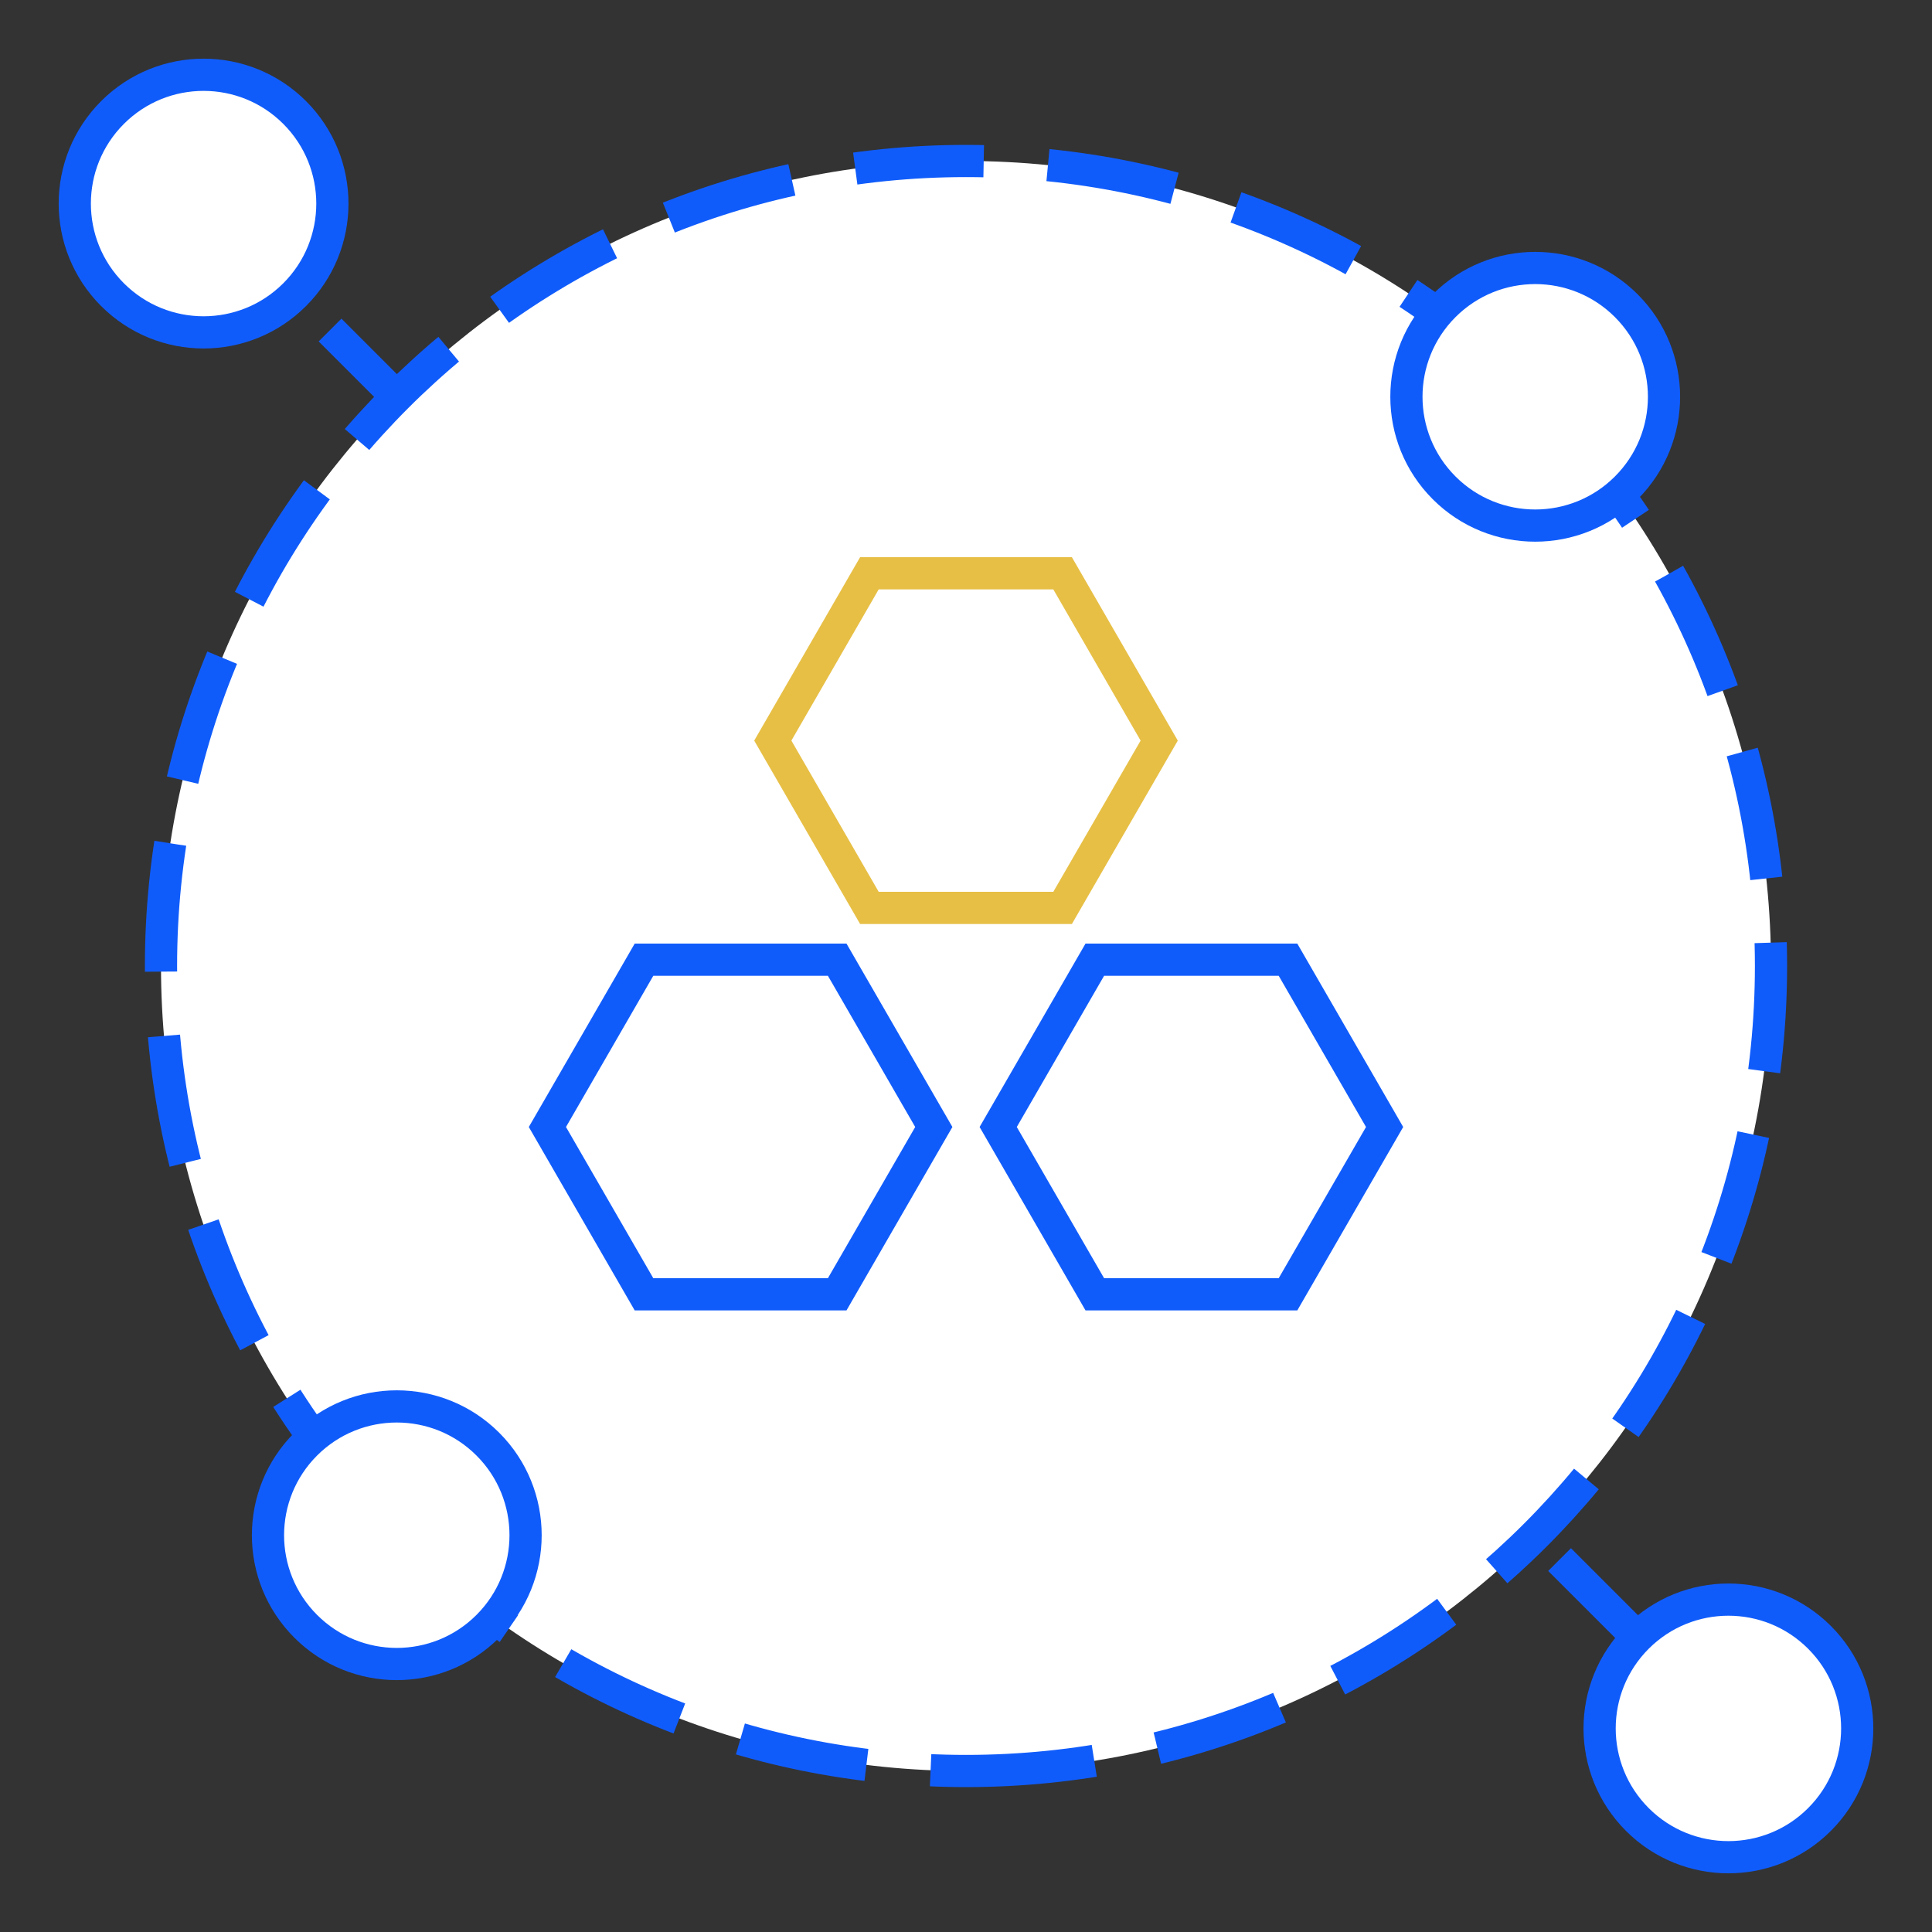
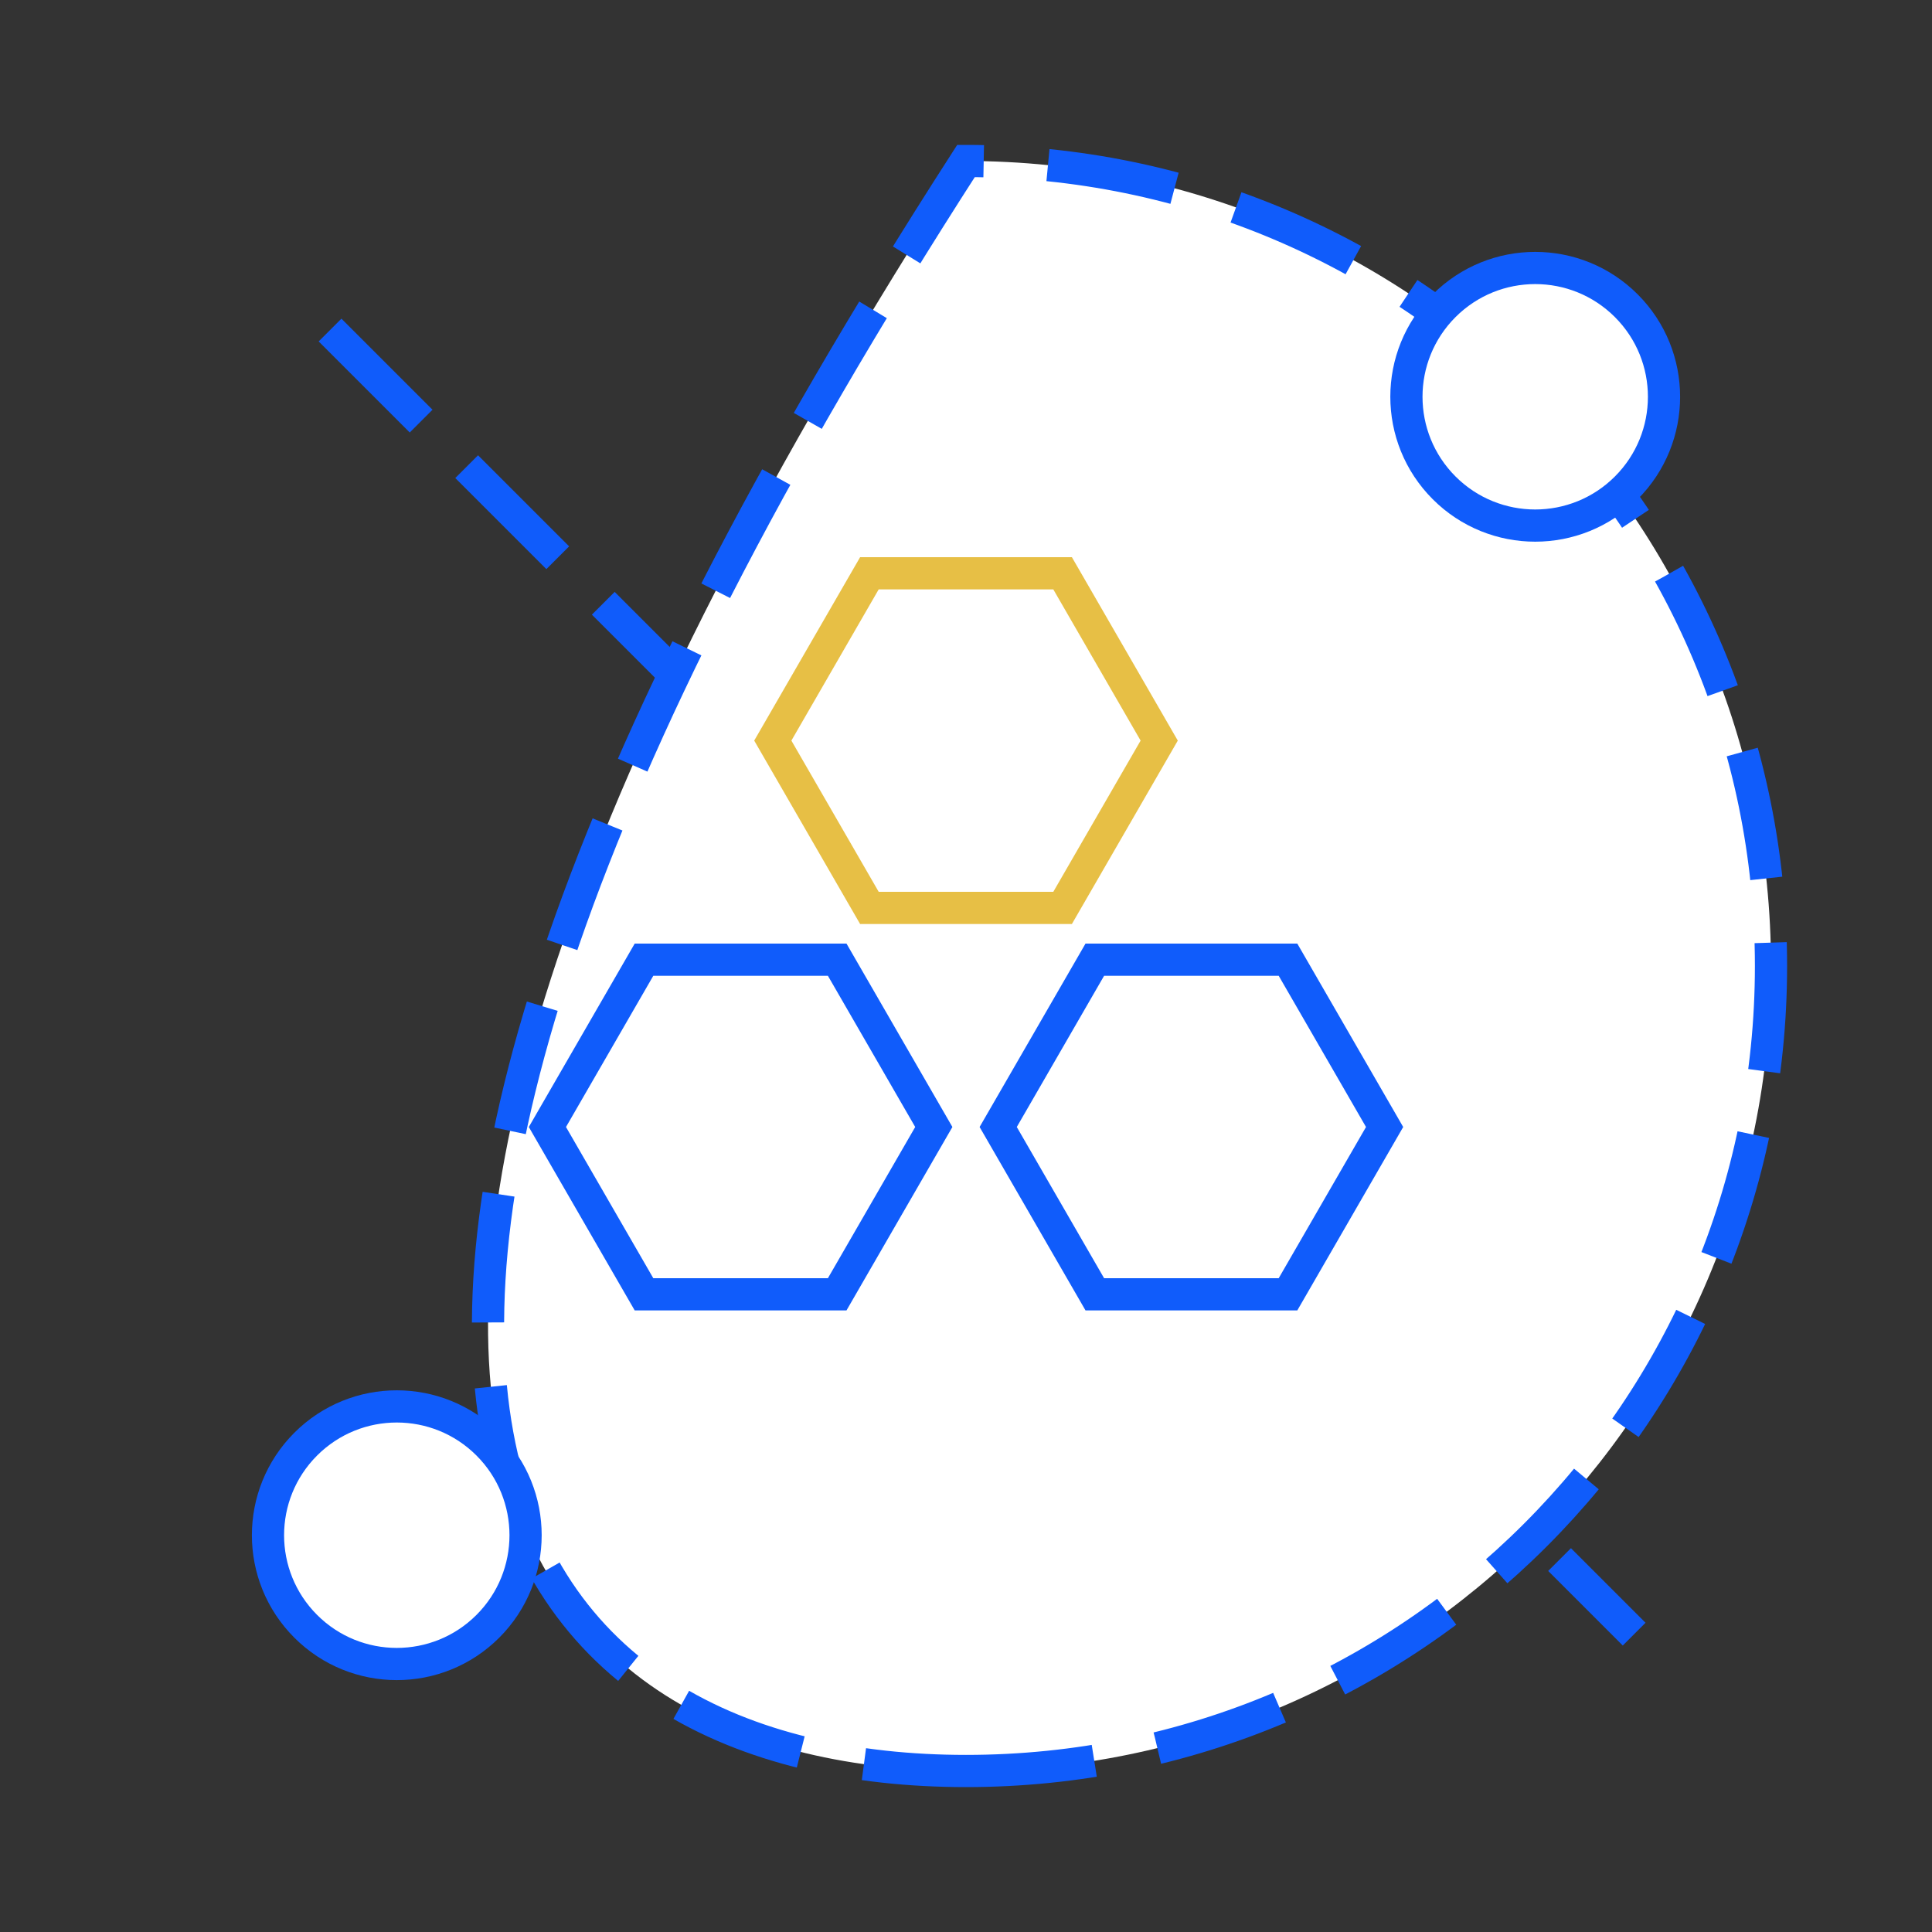
<svg xmlns="http://www.w3.org/2000/svg" width="120px" height="120px" viewBox="0 0 120 120" version="1.1">
  <rect x="0" y="0" width="120" height="120" fill="#333333" stroke="none" />
  <title>icon/渠道/icon_1</title>
  <desc>Created with Sketch.</desc>
  <g id="icon/渠道/icon_1" stroke="none" stroke-width="1" fill="none" fill-rule="evenodd">
    <path d="M20.5,20.5 L101.5,101.5" id="直线" stroke="#105CFB" stroke-width="2" stroke-dasharray="8,4" />
-     <path d="M60,110 C87.614,110 110,87.614 110,60 C110,32.386 87.614,10 60,10 C32.386,10 10,32.386 10,60 C10,87.614 32.386,110 60,110 Z" id="椭圆形" stroke="#105CFB" stroke-width="2" fill="#FFFFFF" stroke-dasharray="8,4" />
+     <path d="M60,110 C87.614,110 110,87.614 110,60 C110,32.386 87.614,10 60,10 C10,87.614 32.386,110 60,110 Z" id="椭圆形" stroke="#105CFB" stroke-width="2" fill="#FFFFFF" stroke-dasharray="8,4" />
    <polygon id="多边形" stroke="#E7BF45" stroke-width="2" fill="#FFFFFF" transform="translate(60, 46) rotate(-270) translate(-60, -46) " points="60 34 70.392 40 70.392 52 60 58 49.608 52 49.608 40" />
    <polygon id="多边形备份" stroke="#105CFB" stroke-width="2" fill="#FFFFFF" transform="translate(46, 70) rotate(-270) translate(-46, -70) " points="46 58 56.392 64 56.392 76 46 82 35.608 76 35.608 64" />
    <polygon id="多边形备份-2" stroke="#105CFB" stroke-width="2" fill="#FFFFFF" transform="translate(74, 70) rotate(-270) translate(-74, -70) " points="74 58 84.392 64 84.392 76 74 82 63.608 76 63.608 64" />
    <circle id="椭圆形" stroke="#105CFB" stroke-width="2" fill="#FFFFFF" transform="translate(95.355, 24.645) rotate(-315) translate(-95.355, -24.645) " cx="95.355" cy="24.645" r="8" />
    <circle id="椭圆形备份" stroke="#105CFB" stroke-width="2" fill="#FFFFFF" transform="translate(24.645, 95.355) rotate(-315) translate(-24.645, -95.355) " cx="24.645" cy="95.355" r="8" />
-     <circle id="椭圆形备份-3" stroke="#105CFB" stroke-width="2" fill="#FFFFFF" transform="translate(107.355, 107.355) rotate(-225) translate(-107.355, -107.355) " cx="107.355" cy="107.355" r="8" />
-     <circle id="椭圆形备份-2" stroke="#105CFB" stroke-width="2" fill="#FFFFFF" transform="translate(12.645, 12.645) rotate(-225) translate(-12.645, -12.645) " cx="12.645" cy="12.645" r="8" />
  </g>
</svg>